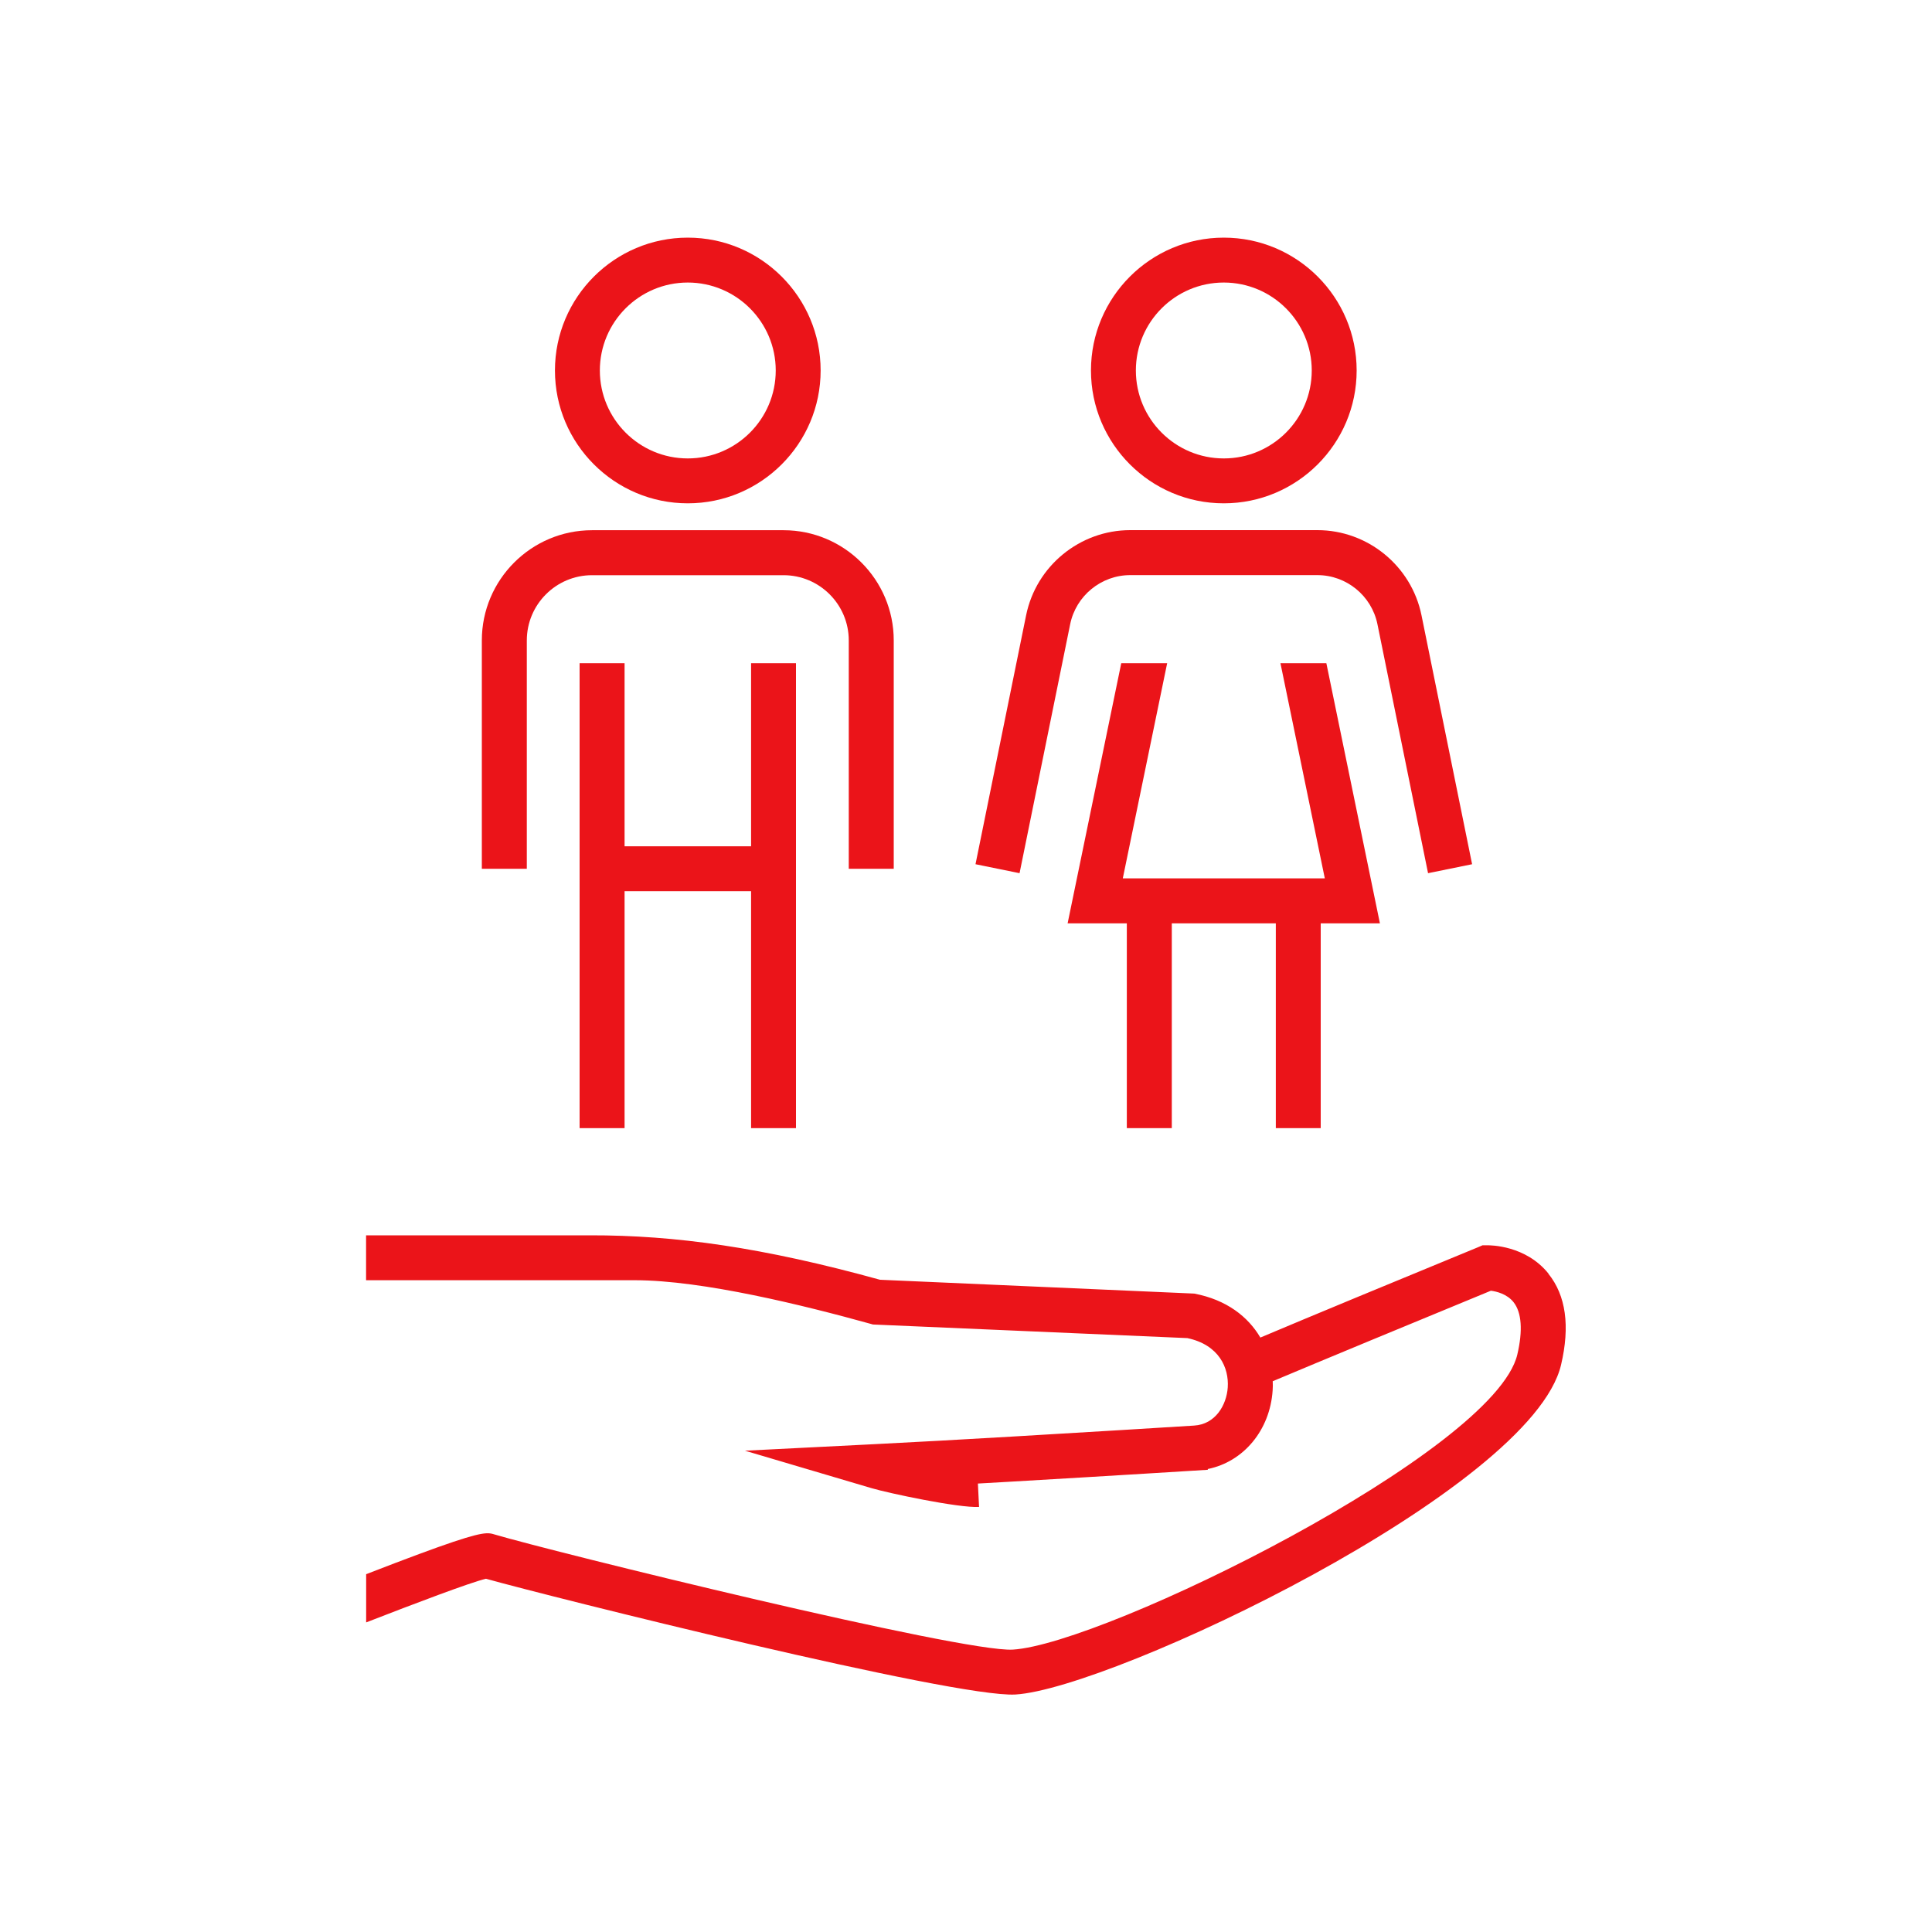
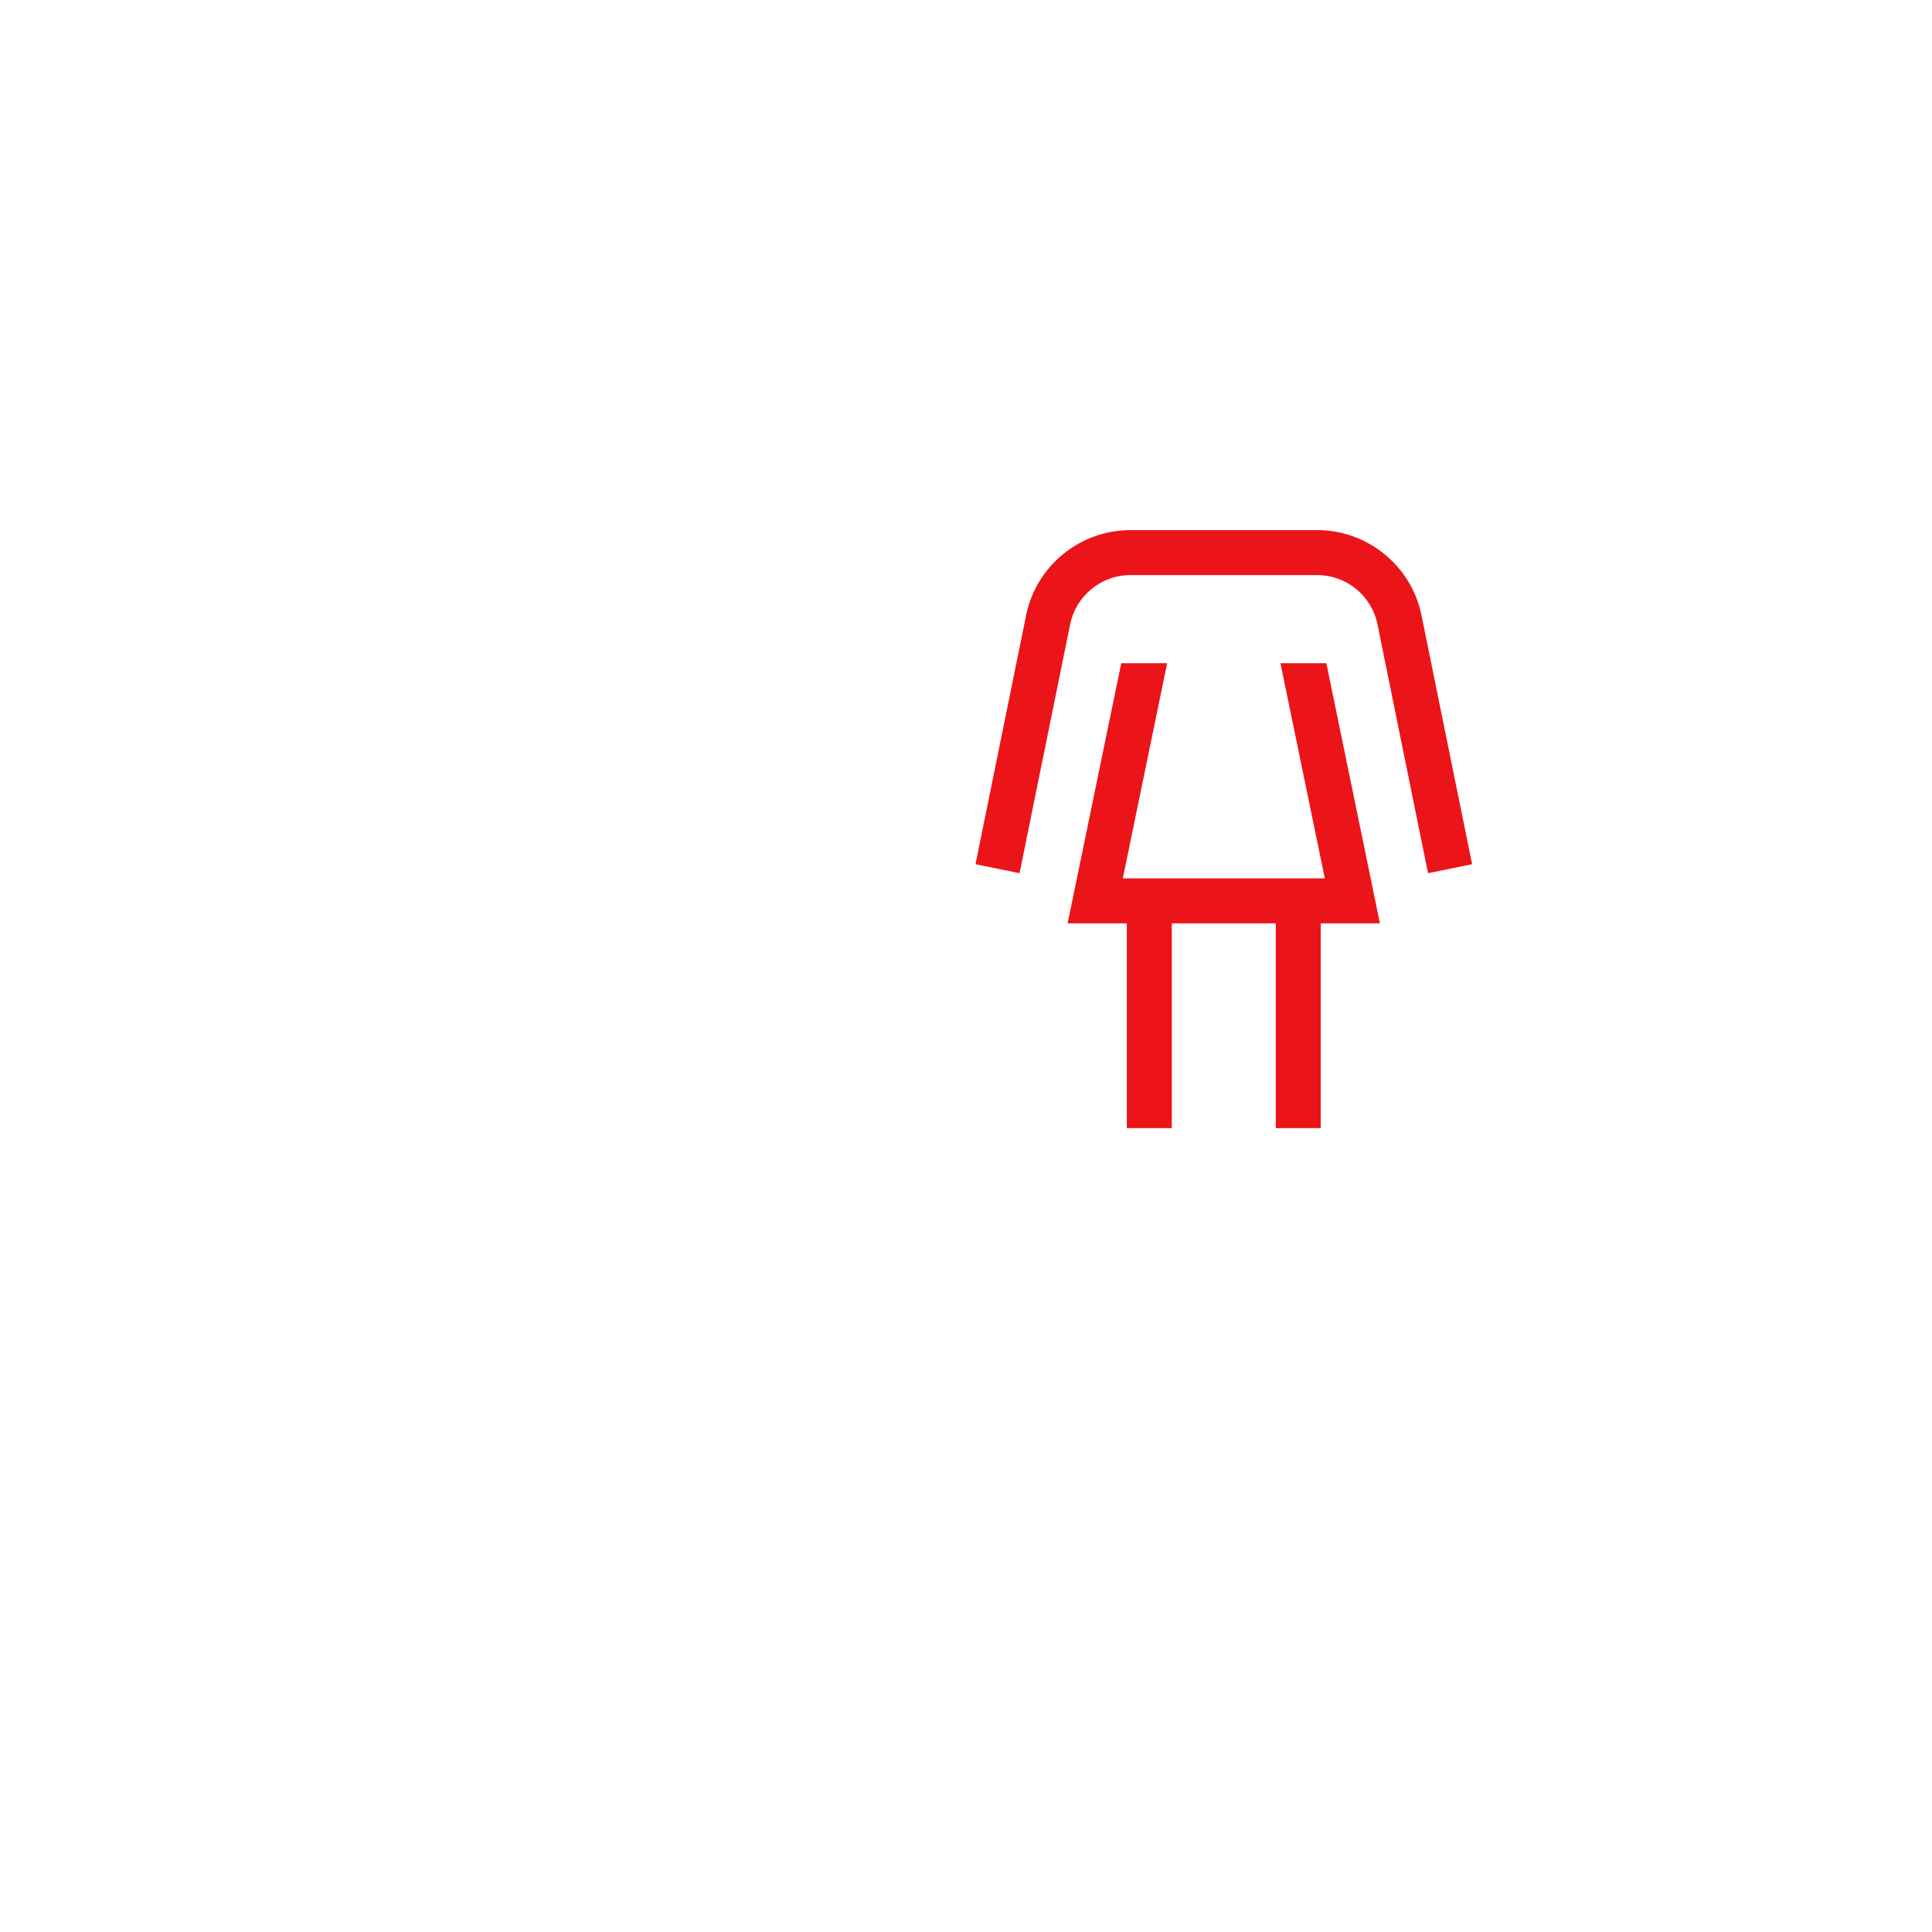
<svg xmlns="http://www.w3.org/2000/svg" id="icons" viewBox="0 0 250 250">
  <defs>
    <style>
      .cls-1 {
        fill: #eb1419;
      }
    </style>
  </defs>
-   <path class="cls-1" d="M200.37,164.8c-2.94-3.65-7.47-3.67-7.98-3.66h-.55s-.51.22-.51.22c-10.25,4.22-21.98,9.07-28.24,11.72-1.58-2.69-4.36-4.89-8.55-5.69l-40.67-1.79c-15.15-4.19-26.49-5.77-37.53-5.75h-28.97s0,5.81,0,5.81h34.76c8.83,0,22.04,3.29,30.51,5.64l.32.09,40.68,1.76c4.1.87,5.4,3.85,5.23,6.38-.15,2.26-1.58,4.78-4.36,4.94-3.62.22-13.61.85-23.67,1.43-6.3.37-12.62.72-17.41.96l-17.03.86,16.35,4.84c2.23.66,11.27,2.58,13.94,2.44l-.15-3.03c1.44-.08,2.91-.17,4.37-.25,12.6-.73,25.2-1.52,25.38-1.53v-.1c4.61-.93,8.05-5.01,8.39-10.18.03-.39.03-.79.01-1.18,5.98-2.52,18.83-7.84,28.23-11.71.71.09,2.09.41,2.94,1.49,1.04,1.32,1.21,3.66.48,6.77-2.96,12.57-53.42,37.47-65.29,38.18,0,0,0,0,0,0-6.57.38-59.43-12.64-67.09-14.91-.3-.09-.57-.17-1.06-.14-1.4.08-4.61,1.06-15.52,5.29v6.24c6.33-2.46,13.42-5.15,15.5-5.65,8.2,2.3,60.65,15.43,68.51,14.98,0,0,0,0,.01,0,12.49-.75,66.8-26.48,70.6-42.66,1.18-5.01.63-8.98-1.64-11.79Z" />
-   <path class="cls-1" d="M89,65.13c9.48,0,17.19-7.71,17.19-17.19s-7.71-17.19-17.19-17.19-17.19,7.71-17.19,17.19,7.71,17.19,17.19,17.19ZM89,36.56c6.27,0,11.38,5.1,11.38,11.38s-5.1,11.38-11.38,11.38-11.38-5.1-11.38-11.38,5.1-11.38,11.38-11.38Z" />
-   <path class="cls-1" d="M158.36,65.13c9.48,0,17.19-7.71,17.19-17.19s-7.71-17.19-17.19-17.19-17.19,7.71-17.19,17.19,7.71,17.19,17.19,17.19ZM158.36,36.56c6.27,0,11.38,5.1,11.38,11.38s-5.1,11.38-11.38,11.38-11.38-5.1-11.38-11.38,5.1-11.38,11.38-11.38Z" />
-   <path class="cls-1" d="M68.17,82.87c0-4.66,3.79-8.44,8.44-8.44h24.78c4.66,0,8.44,3.79,8.44,8.44v29.55h5.82v-29.55c0-7.86-6.4-14.26-14.26-14.26h-24.78c-7.86,0-14.26,6.4-14.26,14.26v29.55h5.82v-29.55Z" />
-   <polygon class="cls-1" points="103 145.98 103 115.32 103 112.41 103 85.82 97.19 85.82 97.19 109.51 80.82 109.51 80.82 85.82 75 85.82 75 115.32 75 145.98 80.82 145.98 80.82 115.32 97.19 115.32 97.19 145.98 103 145.98" />
  <path class="cls-1" d="M138.48,80.77c.75-3.68,4.02-6.35,7.77-6.35h24.22c3.76,0,7.02,2.67,7.77,6.35l6.55,32.22,5.7-1.16-6.55-32.22c-1.3-6.38-6.96-11.01-13.47-11.01h-24.22c-6.51,0-12.17,4.63-13.47,11.01l-6.55,32.22,5.7,1.16,6.55-32.22Z" />
  <polygon class="cls-1" points="170.9 145.98 170.9 119.48 178.56 119.48 171.63 85.82 165.69 85.82 171.43 113.66 145.29 113.66 151.03 85.82 145.09 85.82 138.15 119.48 145.81 119.48 145.81 145.98 151.63 145.98 151.63 119.48 165.09 119.48 165.09 145.98 170.9 145.98" />
</svg>